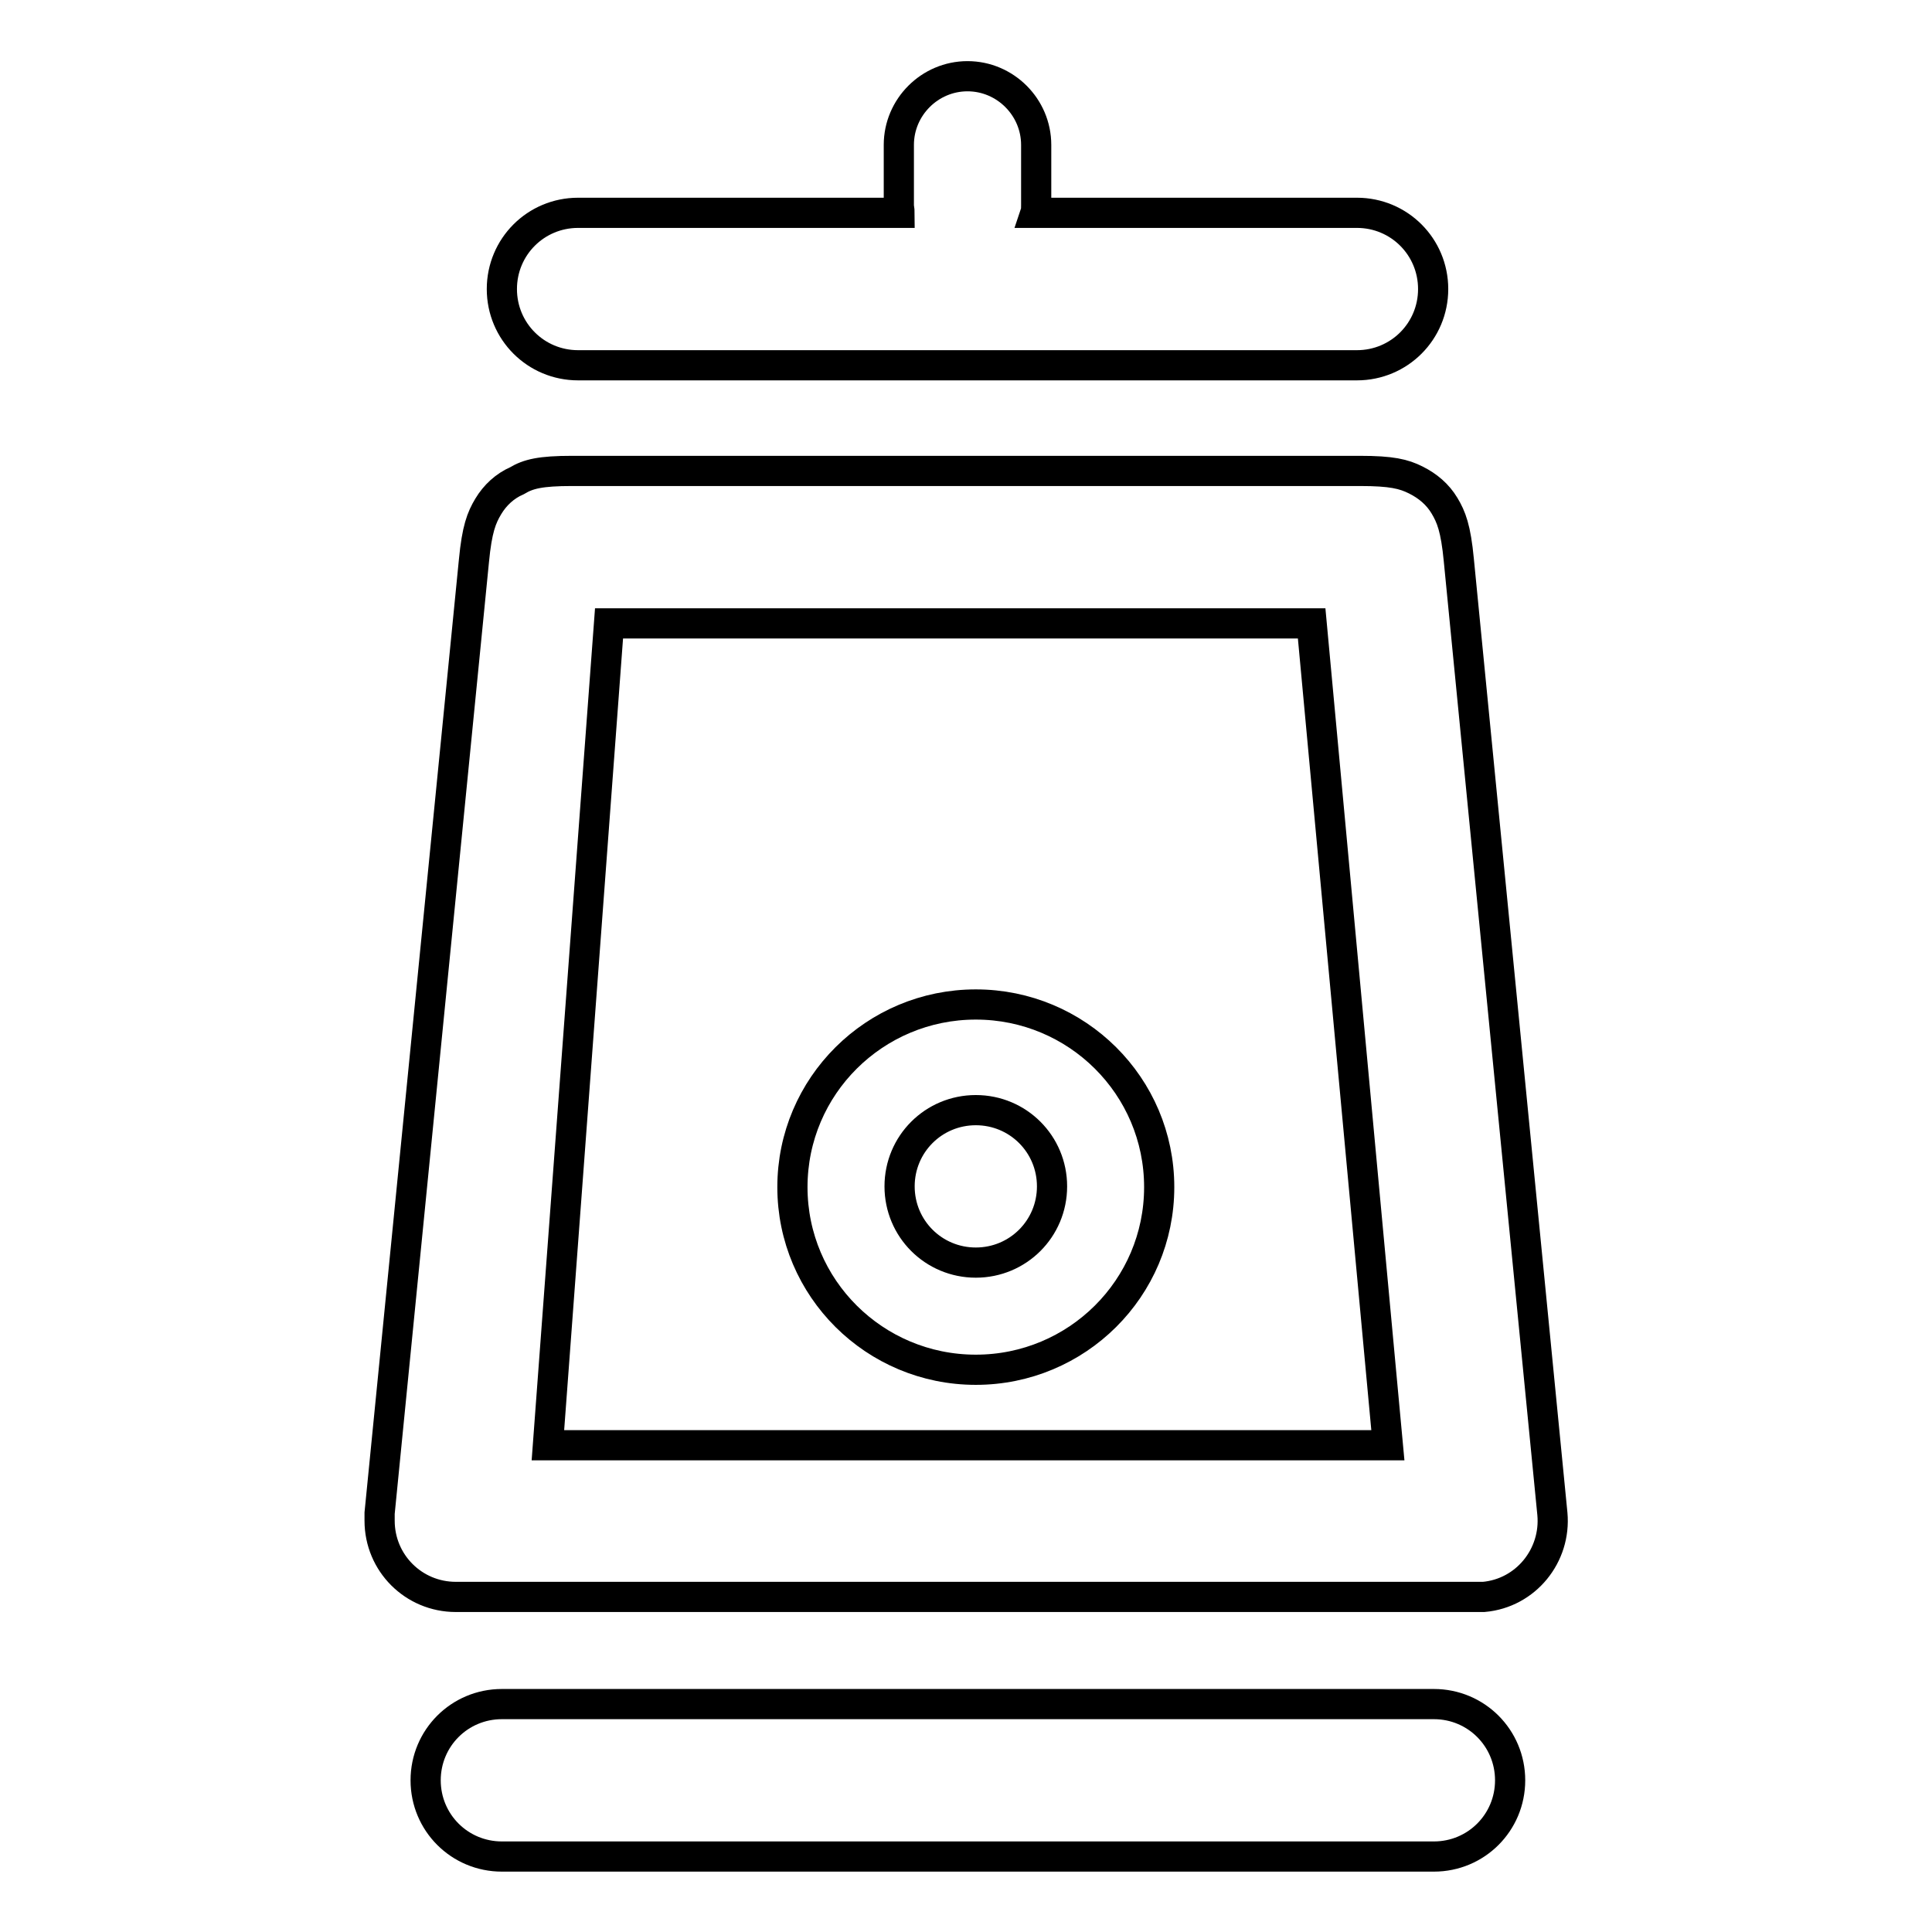
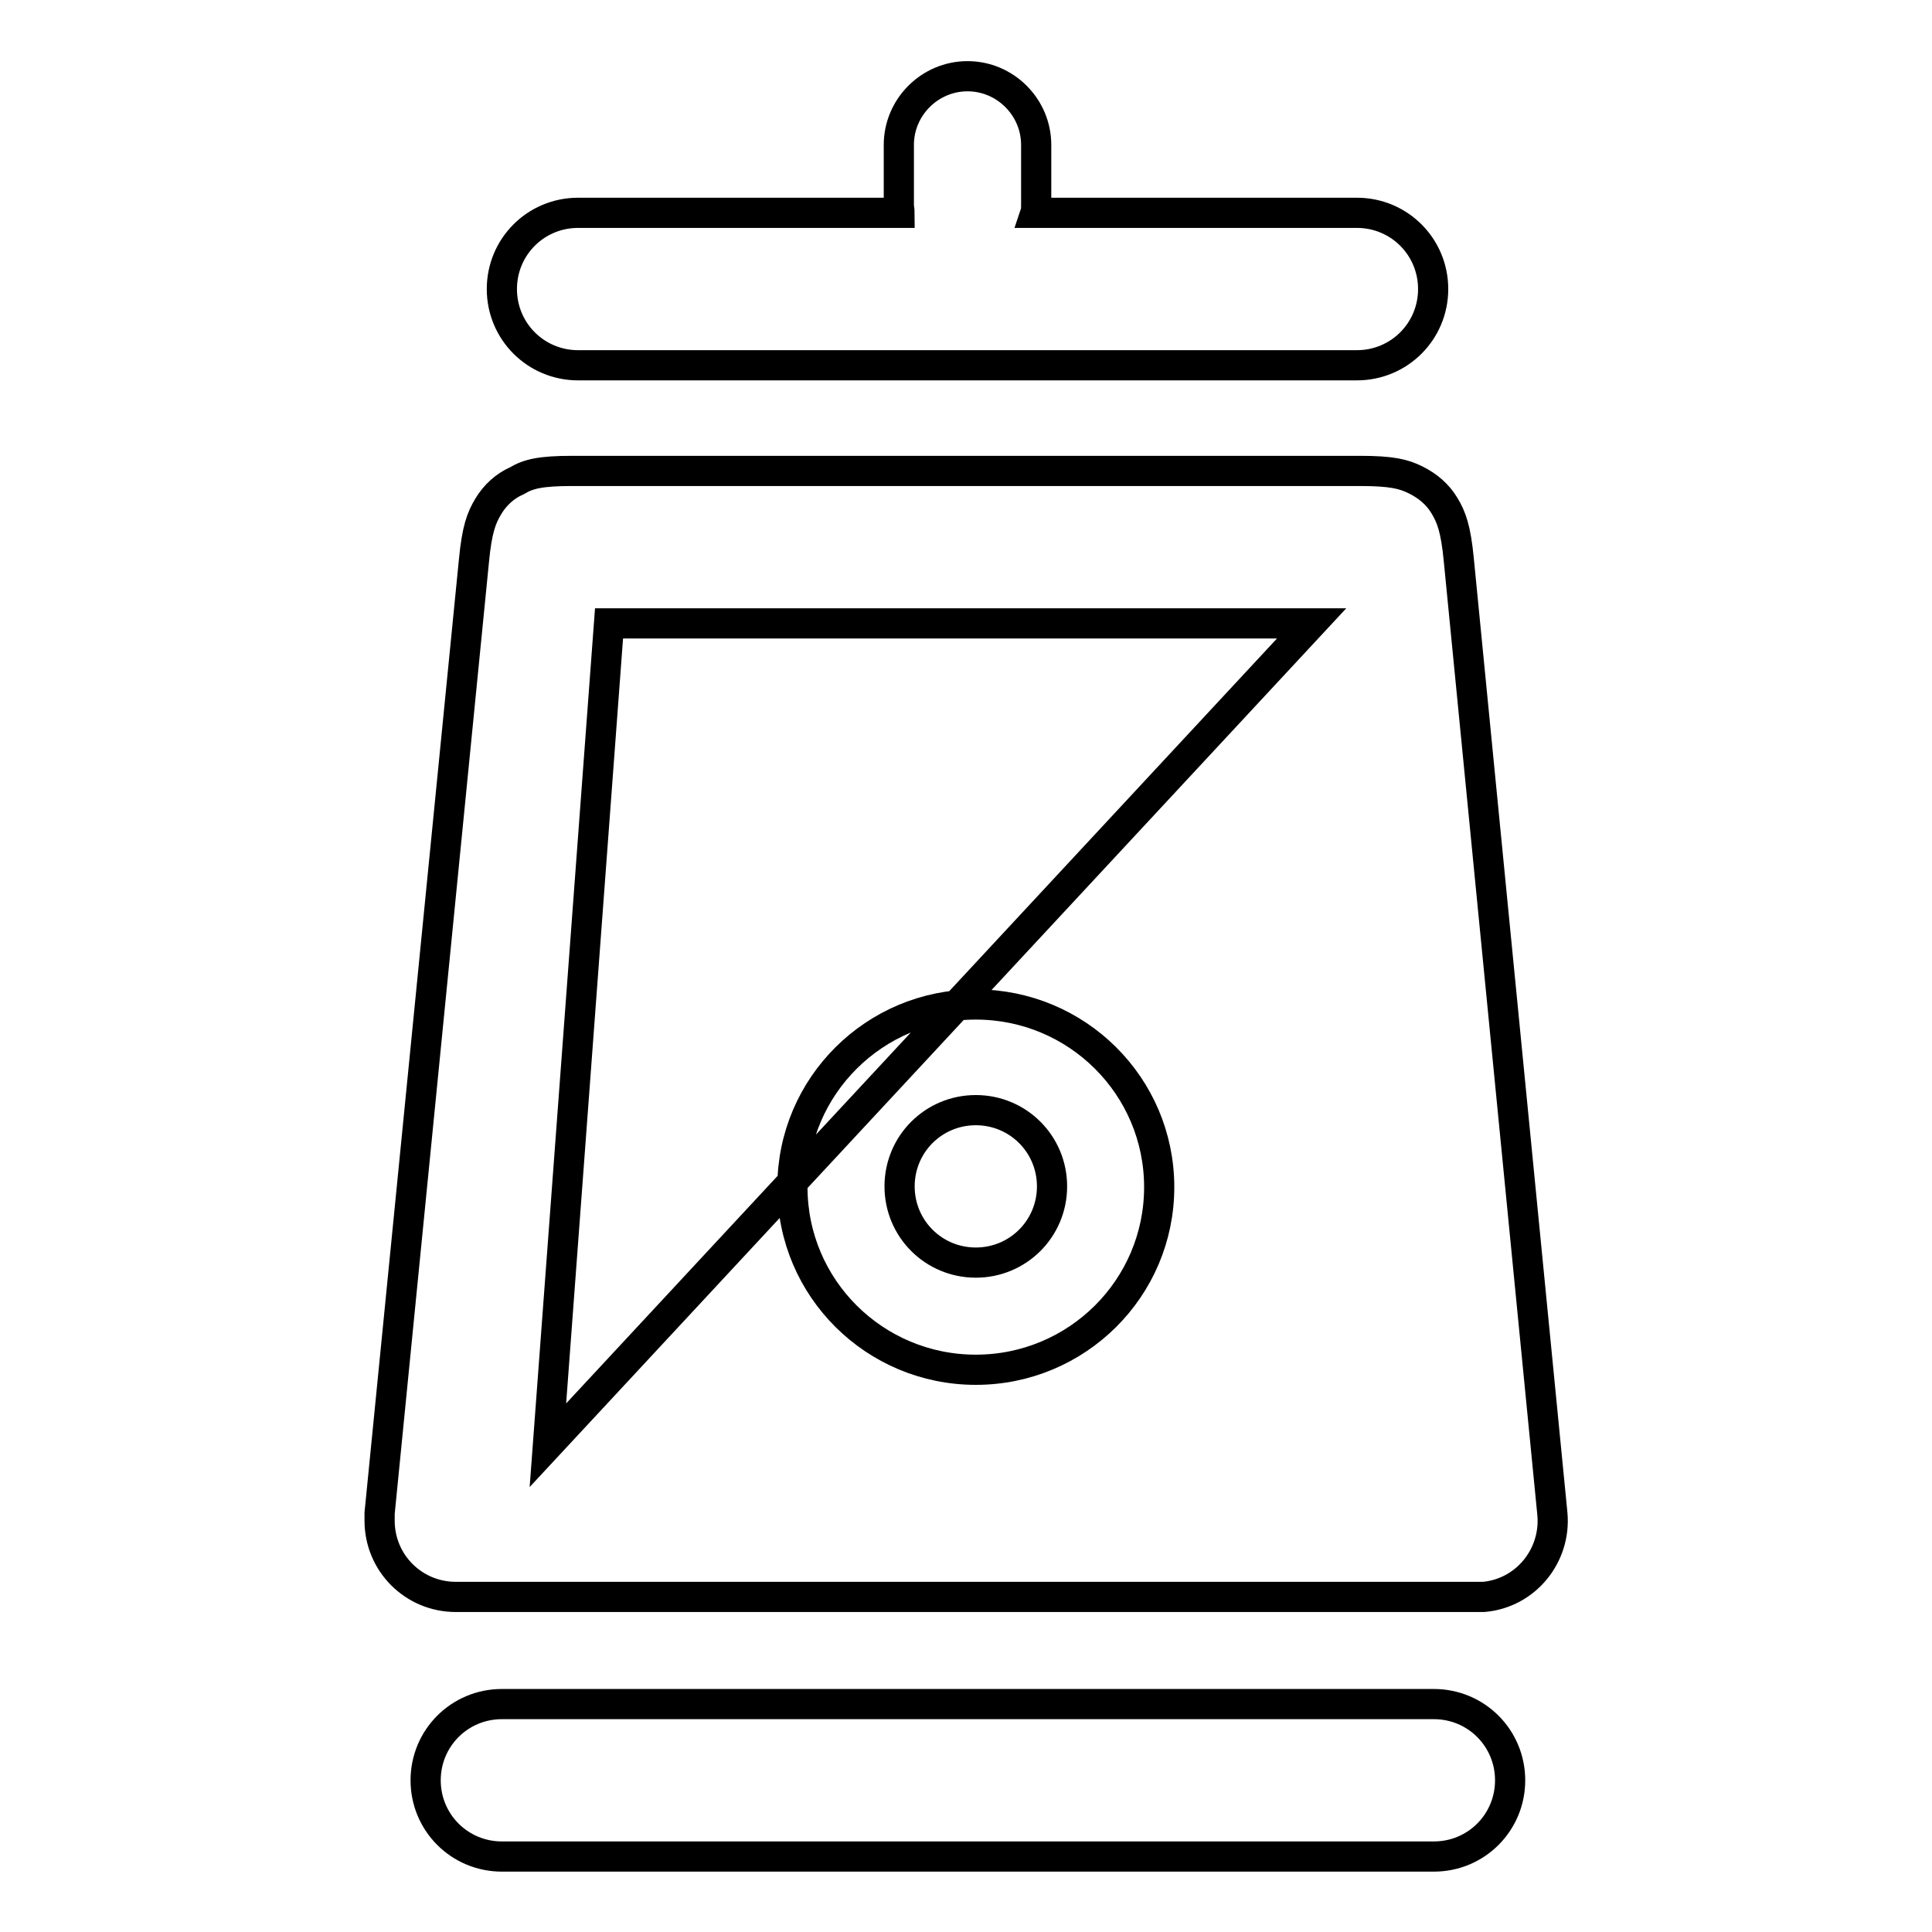
<svg xmlns="http://www.w3.org/2000/svg" version="1.1" x="0px" y="0px" viewBox="0 0 256 256" enable-background="new 0 0 256 256" xml:space="preserve">
  <g>
-     <path stroke-width="4" fill-opacity="0" stroke="#000000" d="M119.2,28.2c0-0.3-0.1-0.7-0.1-1v-8c0-5,4.1-9.1,9.1-9.1c5,0,9.1,4.1,9.1,9.1v8c0,0.4,0,0.7-0.1,1h42.6 c5.6,0,10.1,4.5,10.1,10.1c0,5.6-4.5,10.1-10.1,10.1H76.6c-5.6,0-10.1-4.5-10.1-10.1c0-5.6,4.5-10.1,10.1-10.1H119.2z M75.8,62.4 h104.4c4.2,0,5.8,0.4,7.4,1.2c1.6,0.8,2.9,1.9,3.8,3.4c0.9,1.5,1.5,3,1.9,7.2l12.4,126.4c0.5,5.5-3.5,10.5-9.1,11c-0.3,0-0.7,0-1,0 H60.4c-5.6,0-10.1-4.5-10.1-10.1c0-0.3,0-0.7,0-1L62.8,74.3c0.4-4.2,1-5.7,1.9-7.2c0.9-1.5,2.2-2.7,3.8-3.4 C70,62.8,71.6,62.4,75.8,62.4z M80.7,82.6l-8.1,108.9h111.3L173.8,82.6H80.7L80.7,82.6z M66.5,225.8H190c5.6,0,10.1,4.5,10.1,10.1 c0,5.6-4.5,10.1-10.1,10.1H66.5c-5.6,0-10.1-4.5-10.1-10.1C56.4,230.3,60.9,225.8,66.5,225.8z M129.3,181.5 c-13.4,0-24.3-10.8-24.3-24.2s10.9-24.2,24.3-24.2c13.4,0,24.3,10.8,24.3,24.2S142.7,181.5,129.3,181.5z M129.3,167.3 c5.6,0,10.1-4.5,10.1-10.1c0-5.6-4.5-10.1-10.1-10.1c-5.6,0-10.1,4.5-10.1,10.1C119.2,162.8,123.7,167.3,129.3,167.3z" />
+     <path stroke-width="4" fill-opacity="0" stroke="#000000" d="M119.2,28.2c0-0.3-0.1-0.7-0.1-1v-8c0-5,4.1-9.1,9.1-9.1c5,0,9.1,4.1,9.1,9.1v8c0,0.4,0,0.7-0.1,1h42.6 c5.6,0,10.1,4.5,10.1,10.1c0,5.6-4.5,10.1-10.1,10.1H76.6c-5.6,0-10.1-4.5-10.1-10.1c0-5.6,4.5-10.1,10.1-10.1H119.2z M75.8,62.4 h104.4c4.2,0,5.8,0.4,7.4,1.2c1.6,0.8,2.9,1.9,3.8,3.4c0.9,1.5,1.5,3,1.9,7.2l12.4,126.4c0.5,5.5-3.5,10.5-9.1,11c-0.3,0-0.7,0-1,0 H60.4c-5.6,0-10.1-4.5-10.1-10.1c0-0.3,0-0.7,0-1L62.8,74.3c0.4-4.2,1-5.7,1.9-7.2c0.9-1.5,2.2-2.7,3.8-3.4 C70,62.8,71.6,62.4,75.8,62.4z M80.7,82.6l-8.1,108.9L173.8,82.6H80.7L80.7,82.6z M66.5,225.8H190c5.6,0,10.1,4.5,10.1,10.1 c0,5.6-4.5,10.1-10.1,10.1H66.5c-5.6,0-10.1-4.5-10.1-10.1C56.4,230.3,60.9,225.8,66.5,225.8z M129.3,181.5 c-13.4,0-24.3-10.8-24.3-24.2s10.9-24.2,24.3-24.2c13.4,0,24.3,10.8,24.3,24.2S142.7,181.5,129.3,181.5z M129.3,167.3 c5.6,0,10.1-4.5,10.1-10.1c0-5.6-4.5-10.1-10.1-10.1c-5.6,0-10.1,4.5-10.1,10.1C119.2,162.8,123.7,167.3,129.3,167.3z" />
  </g>
</svg>